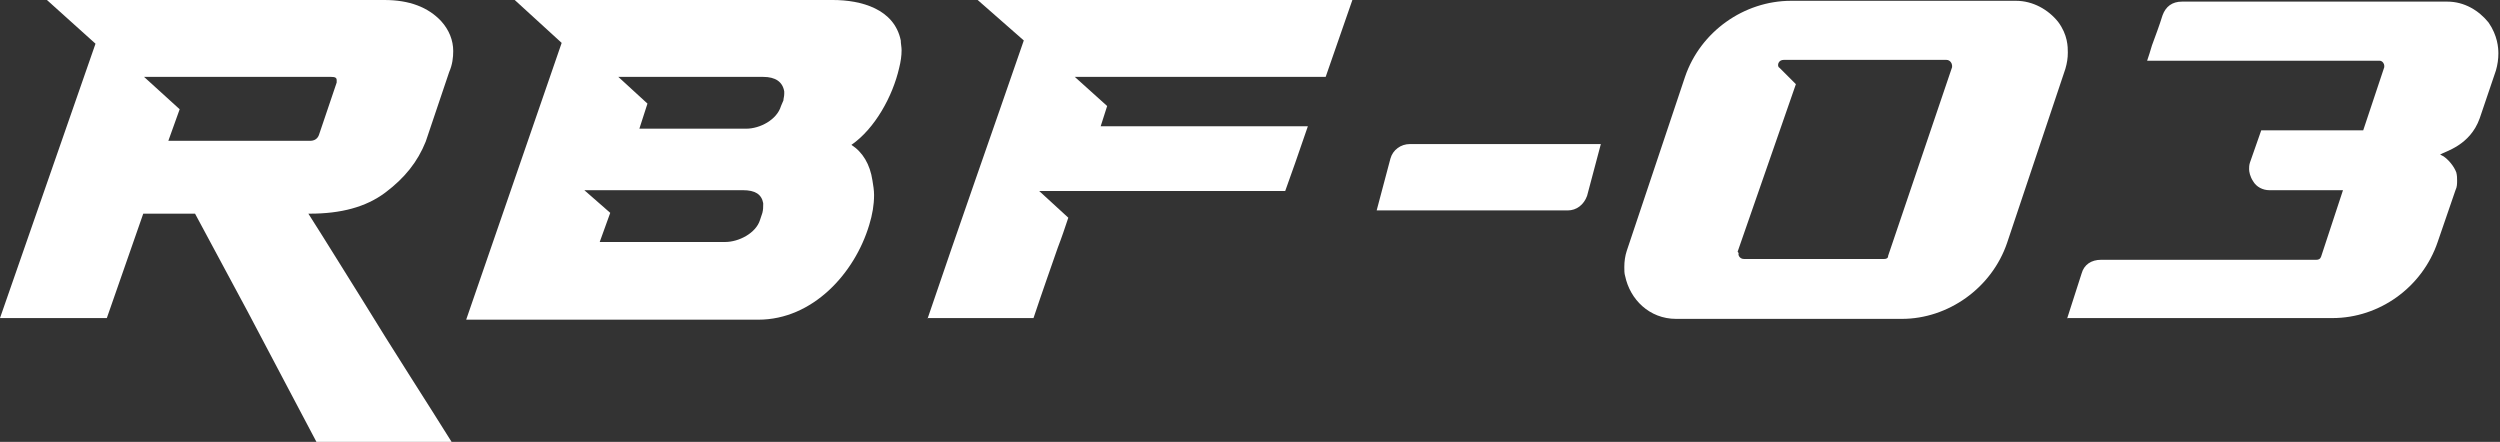
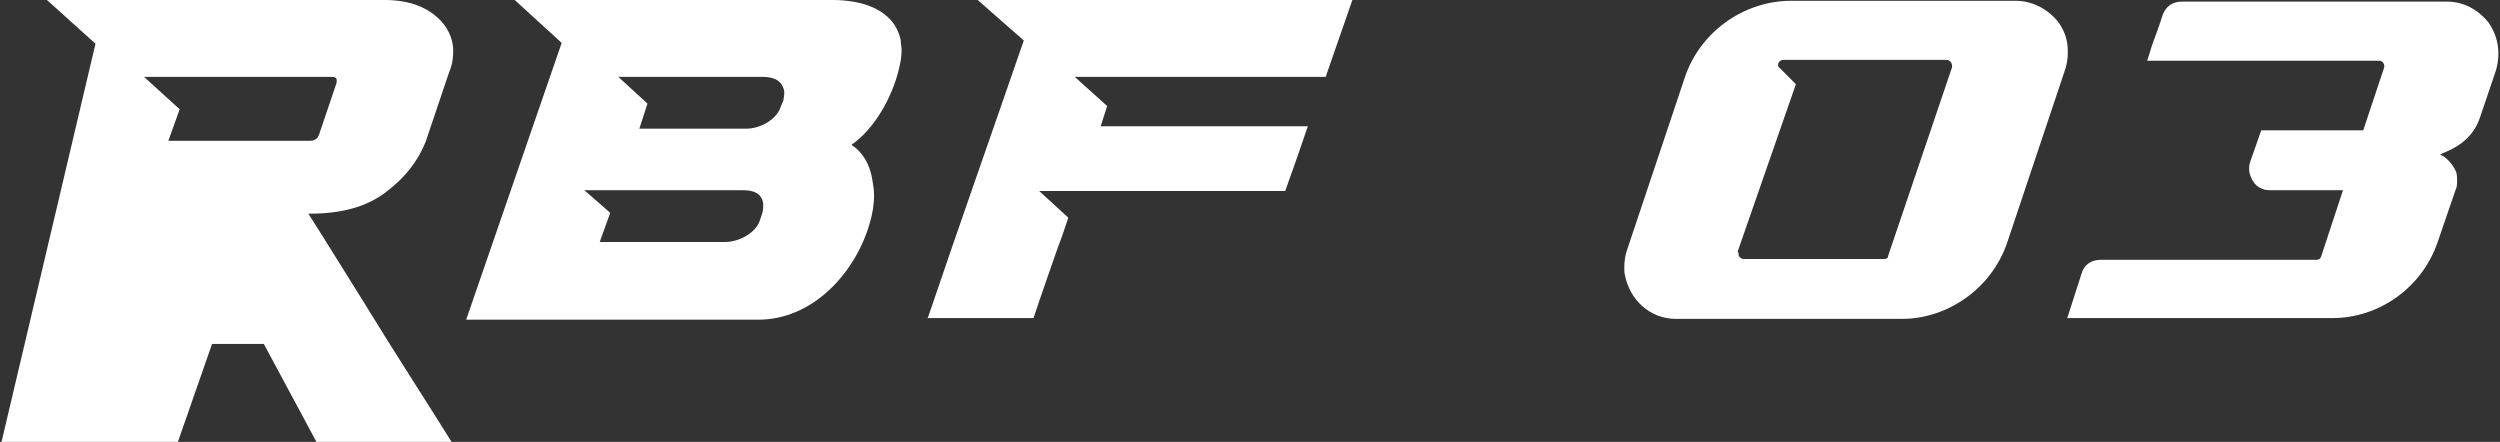
<svg xmlns="http://www.w3.org/2000/svg" version="1.1" id="Слой_1" x="0px" y="0px" viewBox="0 0 308.9 54.6" style="enable-background:new 0 0 308.9 54.6;" xml:space="preserve">
  <rect x="0" y="0" width="308.9" height="54.6" fill="#333333" stroke="none" />
  <style type="text/css"> .st0{fill:#FFFFFF;} </style>
  <g>
-     <path class="st0" d="M11.8,5.4L5.8,0h41.7c3.1,0,5.4,0.9,7,2.6c1,1.1,1.5,2.4,1.5,3.7c0,0.8-0.1,1.7-0.5,2.6l-2.9,8.6 C51.6,20,50,22,47.6,23.8c-2.4,1.8-5.5,2.6-9.3,2.6h-0.2c2.3,3.6,4.5,7.2,6.7,10.7c3.6,5.9,8.2,13,11,17.5H39.1 c-1.4-2.6-5.1-9.7-8.5-16.1c-2-3.7-4.2-7.8-6.5-12.1h-6.4l-4.5,12.9H0L11.8,5.4z M17.8,9.5l4.4,4l-1.4,3.9h17.5 c0.5,0,0.9-0.2,1.1-0.7l2.2-6.5c0-0.1,0-0.2,0-0.3c0-0.3-0.2-0.4-0.7-0.4l-17.5,0H17.8z" />
+     <path class="st0" d="M11.8,5.4L5.8,0h41.7c3.1,0,5.4,0.9,7,2.6c1,1.1,1.5,2.4,1.5,3.7c0,0.8-0.1,1.7-0.5,2.6l-2.9,8.6 C51.6,20,50,22,47.6,23.8c-2.4,1.8-5.5,2.6-9.3,2.6h-0.2c2.3,3.6,4.5,7.2,6.7,10.7c3.6,5.9,8.2,13,11,17.5H39.1 c-2-3.7-4.2-7.8-6.5-12.1h-6.4l-4.5,12.9H0L11.8,5.4z M17.8,9.5l4.4,4l-1.4,3.9h17.5 c0.5,0,0.9-0.2,1.1-0.7l2.2-6.5c0-0.1,0-0.2,0-0.3c0-0.3-0.2-0.4-0.7-0.4l-17.5,0H17.8z" />
    <path class="st0" d="M69.4,5.3L63.6,0h39.3c3.5,0,7.6,1.1,8.4,5c0,0.4,0.1,0.8,0.1,1.2c0,0.7-0.1,1.4-0.3,2.2 c-0.8,3.5-3,7.5-5.9,9.5c1.4,0.9,2.3,2.4,2.6,4.4c0.1,0.6,0.2,1.2,0.2,1.8c0,1.2-0.2,2.4-0.6,3.7c-1.8,6-7,11.7-13.7,11.7H57.6 L69.4,5.3z M75.4,26.3l-1.3,3.6h15.5c1.7,0,3.8-1.1,4.3-2.7l0.3-0.9c0.1-0.4,0.1-0.7,0.1-1c0,0,0-0.1,0-0.2c-0.2-1.1-1-1.6-2.5-1.6 l-15.5,0h-4.1L75.4,26.3z M76.4,9.5l3.6,3.3l-1,3.1h13.2c1.7,0,3.8-1.1,4.3-2.8l0.3-0.7c0-0.2,0.1-0.5,0.1-0.8c0-0.1,0-0.2,0-0.3 c-0.2-1.2-1.1-1.8-2.6-1.8H81.2v0H76.4z" />
    <path class="st0" d="M114.6,39.4c3.9-11.5,7.9-22.8,11.9-34.4L120.8,0h46.3l-3.3,9.5l-25.7,0h-5.3l4,3.6l-0.8,2.5h25.6 c-1.1,3.2-2.1,6.1-2.8,8h-30.4l3.6,3.3c-0.4,1.2-0.8,2.4-1.3,3.7c-0.8,2.3-1.9,5.4-3,8.7H114.6z" />
-     <path class="st0" d="M170.1,26l1.7-6.4c0.3-1.1,1.3-1.8,2.4-1.8h23.6l-1.7,6.4c-0.4,1.1-1.3,1.8-2.4,1.8H170.1z" />
    <path class="st0" d="M200.7,33c0-0.7,0.1-1.4,0.3-2l7.2-21.5c1.9-5.6,7.3-9.4,13.1-9.4h27.8c2.1,0,4,1.1,5.2,2.6 c1.2,1.6,1.2,3.1,1.2,3.8c0,0.7-0.1,1.3-0.3,2L248,30c-1.9,5.6-7.3,9.4-13,9.4h-27.9c-3.3,0-5.7-2.4-6.3-5.3 C200.7,33.8,200.7,33.4,200.7,33z M214.8,31.4c0,0.2,0.2,0.6,0.7,0.6h17.3c0.3,0,0.5-0.1,0.5-0.4l7.9-23.3c0,0,0-0.1,0-0.2 c0-0.2-0.2-0.7-0.7-0.7h-20.1c-0.6,0-0.7,0.5-0.7,0.6s0,0.3,0.2,0.4l2,2l-7.2,20.7C214.9,31.3,214.8,31.4,214.8,31.4z" />
    <path class="st0" d="M255.4,39.4l1.8-5.6c0.3-1.1,1.2-1.7,2.4-1.7h26.6c0.3,0,0.5-0.1,0.6-0.4l2.7-8.2h-9.1c-0.8,0-1.6-0.4-2-1.1 c-0.4-0.6-0.5-1.2-0.5-1.5c0-0.2,0-0.5,0.1-0.8l1.4-4h12.6l2.6-7.8c0-0.1,0-0.1,0-0.2c0-0.2-0.2-0.6-0.6-0.6h-28.7 c0.2-0.6,0.4-1.2,0.6-1.9c0.4-1.1,0.9-2.4,1.3-3.7c0.4-1.1,1.2-1.7,2.4-1.7h32.8c2.1,0,3.9,1.1,5.1,2.6c1.1,1.6,1.2,3.1,1.2,3.8 c0,0.7-0.1,1.4-0.3,2.1l-2,5.9c-1.2,3.4-4.3,4.1-4.9,4.5l0.4,0.2c0.6,0.4,1.3,1.2,1.6,2c0.1,0.4,0.1,0.7,0.1,1c0,0.4,0,0.8-0.2,1.2 l-2.2,6.4c-1.9,5.6-7.2,9.4-13,9.4H255.4z" />
  </g>
  <g>
    <path class="st0" d="M0.7,101.5c0-0.5,0.1-1,0.3-1.6l0.7-2.1h7.9l-0.5,1.3c0,0.1,0,0.1,0,0.2c0,0.2,0.1,0.3,0.4,0.3h9.6 c0.3,0,0.6-0.1,0.7-0.4l0.9-2.6c0-0.1,0-0.1,0.1-0.2c0-0.1-0.1-0.2-0.4-0.2H8.8c-1.8,0-3.2-0.5-4.1-1.6c-0.6-0.6-0.9-1.4-0.9-2.2 c0-0.5,0.1-1,0.3-1.6l1.2-3.7c0.4-1.1,1-2,1.8-2.9l-2.7-2.4h22.6c1.9,0,3.2,0.5,4.1,1.5c0.6,0.6,0.9,1.4,0.9,2.3 c0,0.5-0.1,1-0.3,1.5l-0.7,2.1h-7.9l0.4-1.3c0-0.1,0-0.1,0.1-0.2c0-0.1-0.1-0.2-0.4-0.2h-9.6l-0.1,0H9.9l2.4,2.2l-0.3,0.8 c0,0,0,0.1,0,0.1c0,0.2,0.1,0.3,0.4,0.3h11.4c1.9,0,3.2,0.5,4.2,1.5c0.6,0.6,0.9,1.4,0.9,2.2c0,0.5-0.1,1-0.3,1.6l-1.2,3.7 c-1.2,3.3-3.9,5.4-7.5,5.4H5.7c-1.8,0-3.2-0.5-4.1-1.6C0.9,103.1,0.7,102.4,0.7,101.5z" />
    <path class="st0" d="M33.9,101.5c0-0.5,0.1-1,0.3-1.6l5.2-15l-3.5-3.2h12.5l-6,17.4c0,0.1,0,0.1,0,0.2c0,0.2,0.1,0.3,0.4,0.3h10.5 c0.3,0,0.6-0.1,0.7-0.4l6-17.4h7.9L61.6,100c-1.2,3.2-3.8,5.4-7.3,5.4H38.9c-1.8,0-3.2-0.5-4.1-1.6 C34.2,103.1,33.9,102.4,33.9,101.5z" />
    <path class="st0" d="M70,101.9l1.2-3.5c0.8-2.3,1.6-4.6,2.3-6.6c0.8-2.3,1.6-4.6,2.4-6.9l-3.5-3.2h24.4c2.2,0,4.5,0.9,5,3.3 c0,0.2,0.1,0.4,0.1,0.6c0,0.3,0,0.8-0.3,1.5l-2.1,6.1c-1.1,3.2-4.3,5.3-7.7,5.3H79c-0.2,0.6-0.4,1.3-0.7,2c-0.4,1.2-1,2.9-1.6,4.7 h-7.9C69.2,104.2,69.6,103.1,70,101.9z M82.1,89.9l-1.1,3.3H91c0.3,0,0.6-0.1,0.7-0.4l1.7-4.8c0,0,0-0.1,0-0.2 c0-0.2-0.2-0.3-0.4-0.3l-10.1,0h-3.5L82.1,89.9z" />
    <path class="st0" d="M103.7,101.9c0-0.3,0-0.6,0.1-1c0.3-0.8,0.6-1.7,0.9-2.6c0.6-1.6,1.2-3.6,2-5.7c0.7-2,1.4-3.9,1.9-5.4 c0.3-0.8,0.6-1.7,0.8-2.4l-3.3-3h28.5l-2,5.7l-16.3,0h-3.3l2.6,2.3l-0.5,1.4h16.3c-0.6,1.5-1.1,3.2-1.7,4.8h-18.8l1.9,1.8l-0.7,1.9 h16.3l-2,5.7h-19.1c-1.9,0-3.3-1.2-3.6-2.8C103.7,102.4,103.7,102.2,103.7,101.9z" />
    <path class="st0" d="M141.8,85.1l-3.6-3.2h24.8c1.8,0,3.2,0.5,4.1,1.6c0.6,0.7,0.9,1.4,0.9,2.3c0,0.5-0.1,1-0.3,1.5l-1.8,5.1 c-0.5,1.4-1.5,2.7-2.9,3.8c-1.4,1-3.3,1.6-5.5,1.6h-0.2c1.4,2.2,2.7,4.3,4,6.4c2.2,3.5,4.9,7.7,6.6,10.4h-9.9 c-0.8-1.5-3.1-5.7-5.1-9.6c-1.2-2.2-2.5-4.6-3.9-7.2h-3.8l-2.7,7.7h-7.9L141.8,85.1z M148,89.9l-0.8,2.3h10.4 c0.3,0,0.6-0.1,0.7-0.4l1.3-3.9c0-0.1,0-0.1,0-0.1c0-0.2-0.1-0.3-0.4-0.3l-10.4,0h-3.5L148,89.9z" />
  </g>
</svg>